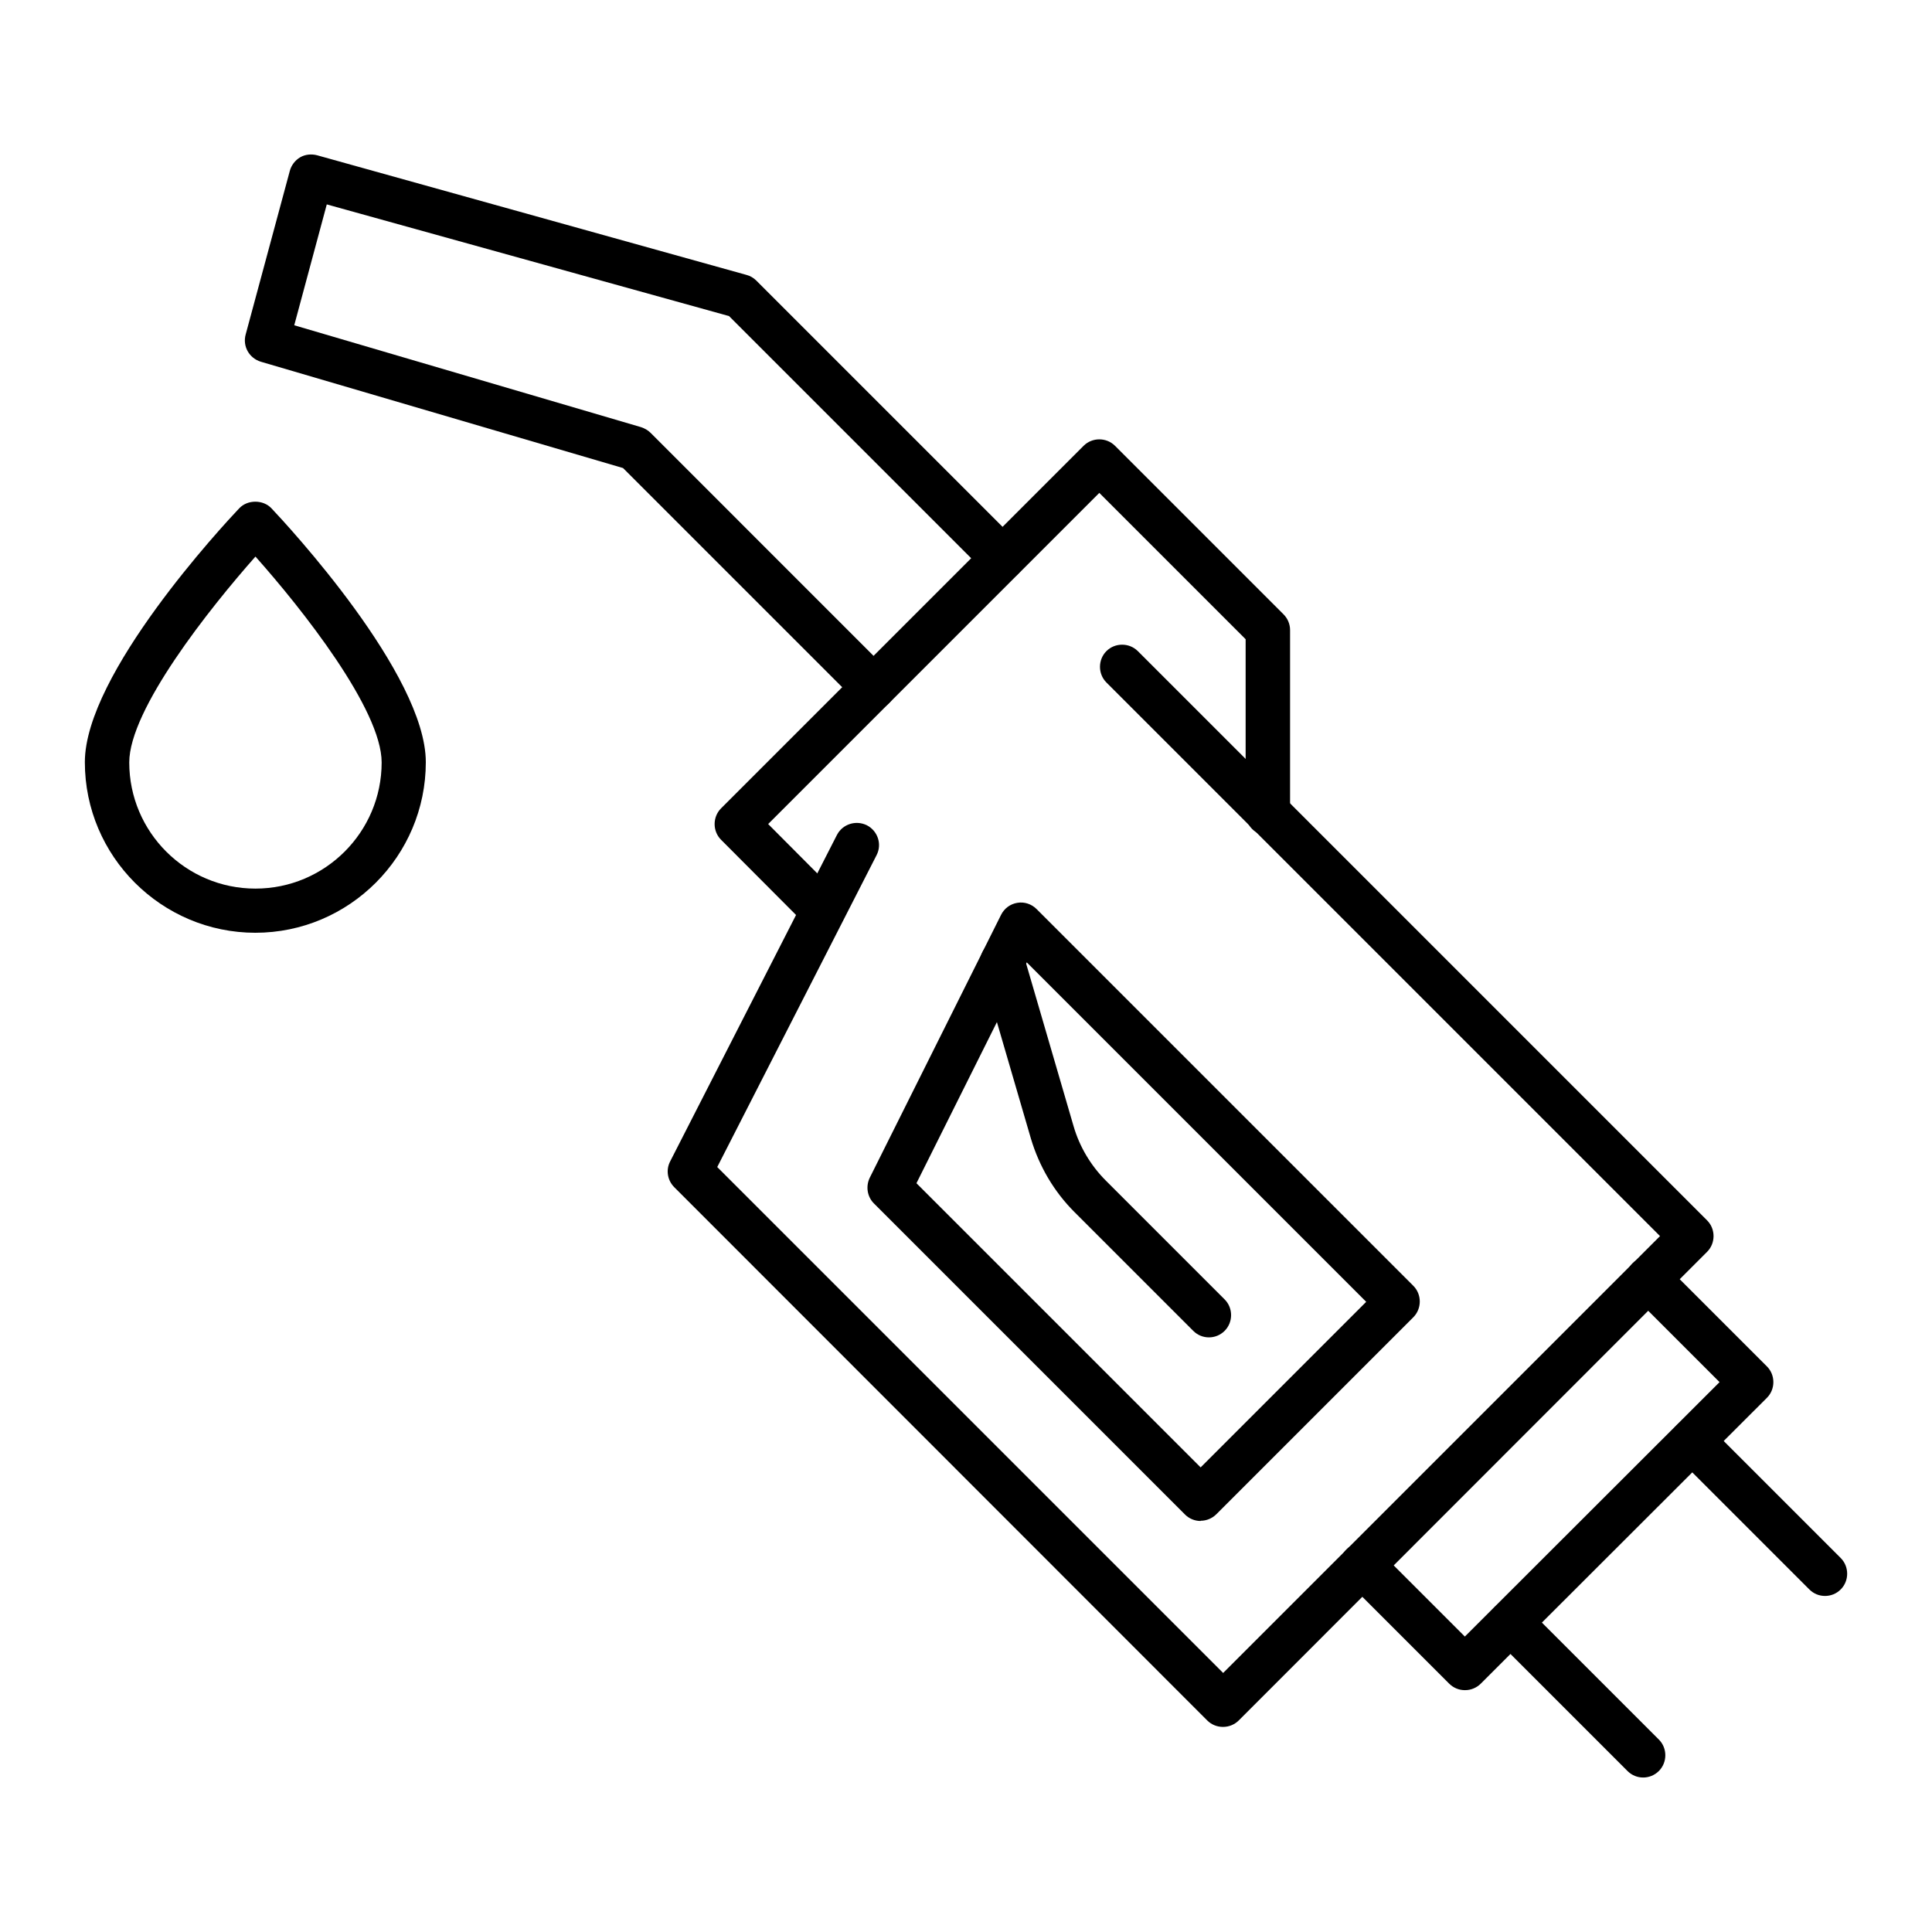
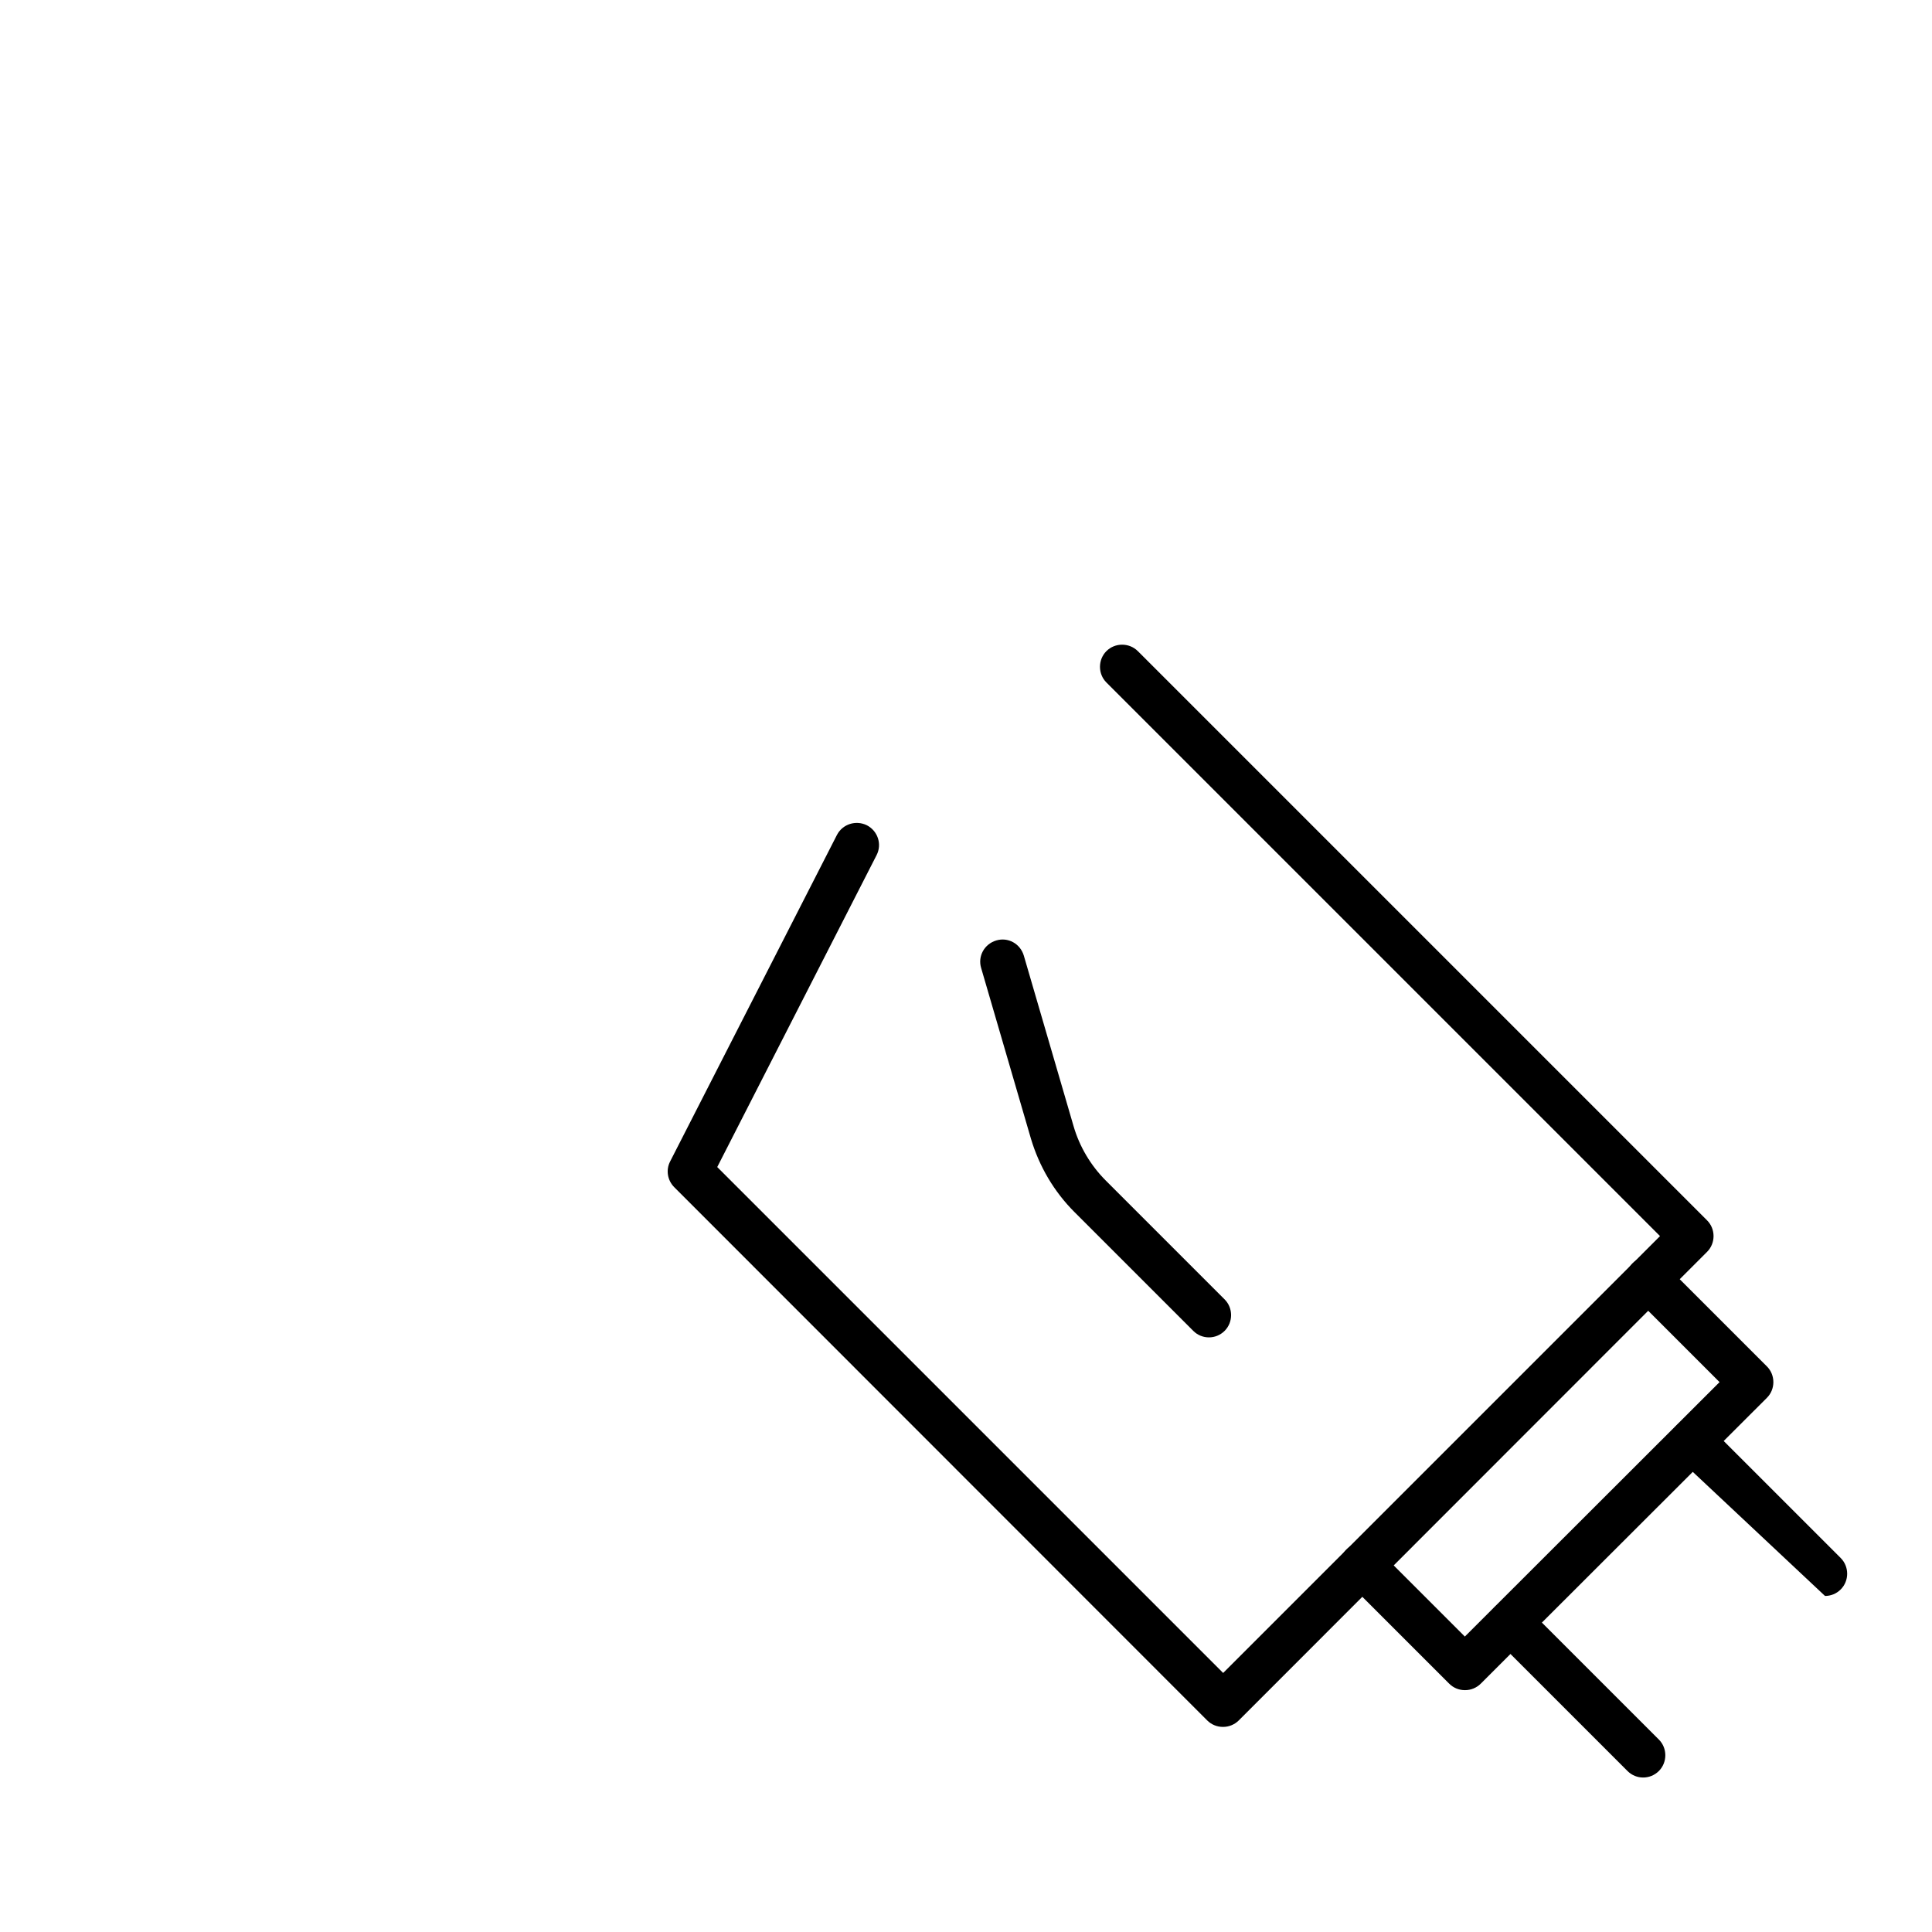
<svg xmlns="http://www.w3.org/2000/svg" version="1.1" id="レイヤー_1" x="0px" y="0px" width="50px" height="50px" viewBox="0 0 50 50" style="enable-background:new 0 0 50 50;" xml:space="preserve">
  <g>
    <g>
-       <path d="M21.298,24.14c-0.146,0-0.291-0.054-0.406-0.169l-2.231-2.238c-0.222-0.222-0.222-0.59,0-0.813l9.383-9.383    c0.222-0.222,0.59-0.222,0.812,0l4.362,4.362c0.107,0.107,0.169,0.253,0.169,0.406v4.745c0,0.314-0.261,0.575-0.575,0.575    s-0.575-0.261-0.575-0.575v-4.507l-3.787-3.787l-8.57,8.57l1.824,1.832c0.222,0.222,0.222,0.59,0,0.812    C21.59,24.086,21.444,24.14,21.298,24.14z" />
      <path d="M31.647,44.692c-0.153,0-0.299-0.061-0.406-0.169L17.45,30.725c-0.176-0.176-0.222-0.445-0.107-0.667l4.316-8.448    c0.146-0.284,0.491-0.391,0.774-0.253c0.284,0.146,0.399,0.491,0.253,0.774l-4.124,8.072l13.093,13.093L42.961,31.99    L28.634,17.663c-0.222-0.222-0.222-0.59,0-0.812s0.59-0.222,0.813,0L44.18,31.584c0.222,0.222,0.222,0.59,0,0.813L32.061,44.523    c-0.107,0.107-0.253,0.169-0.406,0.169C31.655,44.692,31.647,44.692,31.647,44.692z" />
-       <path d="M31.072,39.363c-0.153,0-0.299-0.061-0.406-0.169l-8.049-8.049c-0.176-0.176-0.215-0.445-0.107-0.667l3.396-6.799    c0.084-0.169,0.238-0.284,0.422-0.314c0.184-0.031,0.368,0.031,0.498,0.161l9.751,9.751c0.222,0.222,0.222,0.59,0,0.813    l-5.098,5.098c-0.107,0.107-0.253,0.169-0.406,0.169L31.072,39.363L31.072,39.363z M23.721,30.625l7.351,7.351l4.285-4.285    l-8.785-8.785l-2.852,5.711L23.721,30.625L23.721,30.625z" />
      <path d="M37.91,43.741c-0.153,0-0.299-0.061-0.406-0.169l-2.66-2.66c-0.222-0.222-0.222-0.59,0-0.812s0.59-0.222,0.812,0    l2.254,2.254l6.592-6.585l-2.254-2.254c-0.222-0.222-0.23-0.59,0-0.82c0.222-0.222,0.583-0.23,0.812,0l2.668,2.668    c0.222,0.222,0.222,0.59,0,0.812l-7.405,7.397c-0.107,0.107-0.253,0.169-0.406,0.169H37.91z" />
      <path d="M42.525,46.002c-0.146,0-0.291-0.054-0.406-0.169l-3.434-3.434c-0.222-0.222-0.222-0.59,0-0.813    c0.222-0.222,0.59-0.222,0.813,0l3.434,3.434c0.222,0.222,0.222,0.59,0,0.813C42.816,45.948,42.67,46.002,42.525,46.002z" />
-       <path d="M47.231,41.303c-0.146,0-0.291-0.054-0.406-0.169L43.391,37.7c-0.222-0.222-0.222-0.59,0-0.812s0.59-0.222,0.813,0    l3.434,3.434c0.222,0.222,0.222,0.59,0,0.812C47.523,41.249,47.377,41.303,47.231,41.303z" />
+       <path d="M47.231,41.303L43.391,37.7c-0.222-0.222-0.222-0.59,0-0.812s0.59-0.222,0.813,0    l3.434,3.434c0.222,0.222,0.222,0.59,0,0.812C47.523,41.249,47.377,41.303,47.231,41.303z" />
      <path d="M31.287,34.611c-0.146,0-0.291-0.054-0.406-0.169l-3.074-3.074c-0.529-0.529-0.912-1.181-1.127-1.901l-1.288-4.415    c-0.092-0.307,0.084-0.621,0.391-0.713c0.307-0.092,0.621,0.084,0.713,0.391l1.288,4.415c0.153,0.529,0.445,1.02,0.836,1.41    l3.074,3.074c0.222,0.222,0.222,0.59,0,0.813C31.578,34.557,31.433,34.611,31.287,34.611z" />
-       <path d="M22.609,18.361c-0.146,0-0.291-0.054-0.406-0.169l-6.079-6.079L6.749,9.361C6.45,9.269,6.274,8.963,6.358,8.656L7.5,4.424    c0.038-0.146,0.138-0.276,0.268-0.353C7.899,3.995,8.06,3.98,8.205,4.018L19.32,7.115c0.092,0.023,0.184,0.077,0.253,0.146    l6.776,6.776c0.222,0.222,0.222,0.59,0,0.812s-0.59,0.222-0.813,0L18.867,8.18L8.457,5.29L7.615,8.418l8.976,2.637    c0.092,0.031,0.176,0.077,0.245,0.146l6.178,6.179c0.222,0.222,0.222,0.59,0,0.812C22.9,18.307,22.755,18.361,22.609,18.361z" />
-       <path d="M6.611,24.14c-2.43,0-4.415-1.978-4.415-4.415c0-2.284,3.588-6.14,3.994-6.569c0.215-0.23,0.621-0.23,0.836,0    c0.406,0.429,3.994,4.293,3.994,6.569c0,2.43-1.978,4.415-4.415,4.415H6.611z M6.611,14.404c-1.188,1.342-3.266,3.956-3.266,5.328    c0,1.801,1.464,3.265,3.266,3.265c1.801,0,3.266-1.464,3.266-3.265C9.877,18.36,7.807,15.746,6.611,14.404z" />
    </g>
  </g>
</svg>